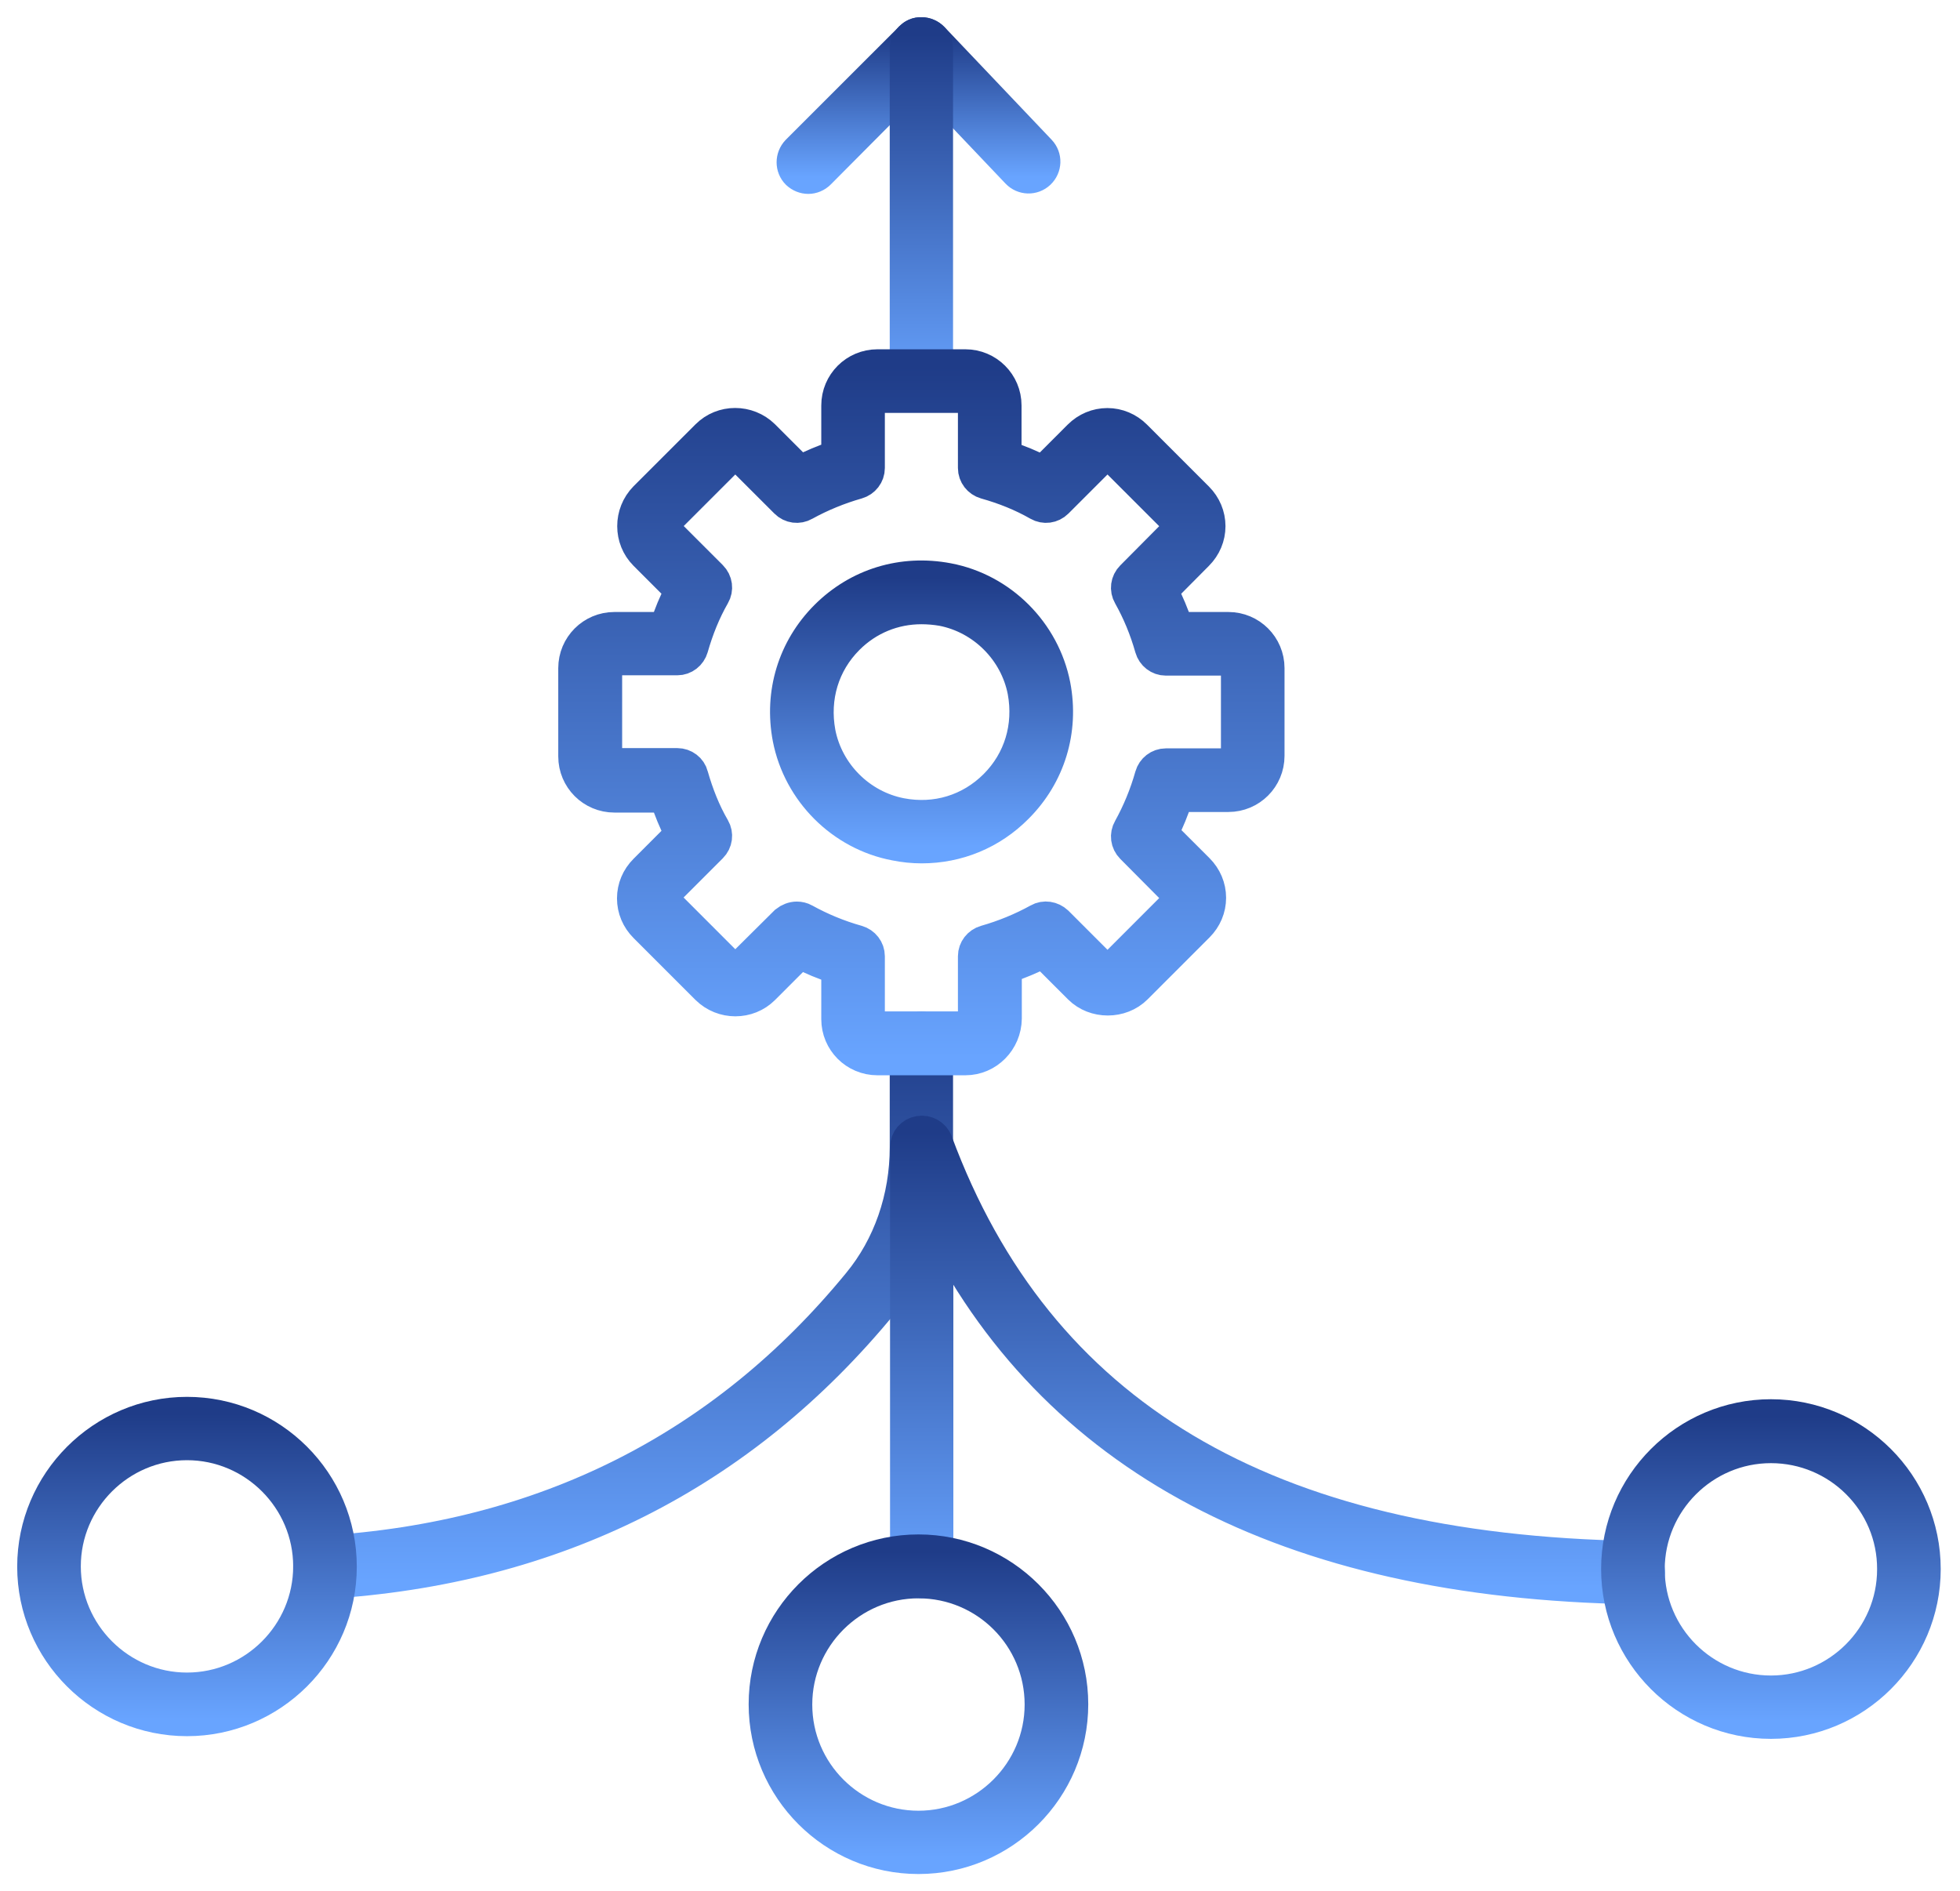
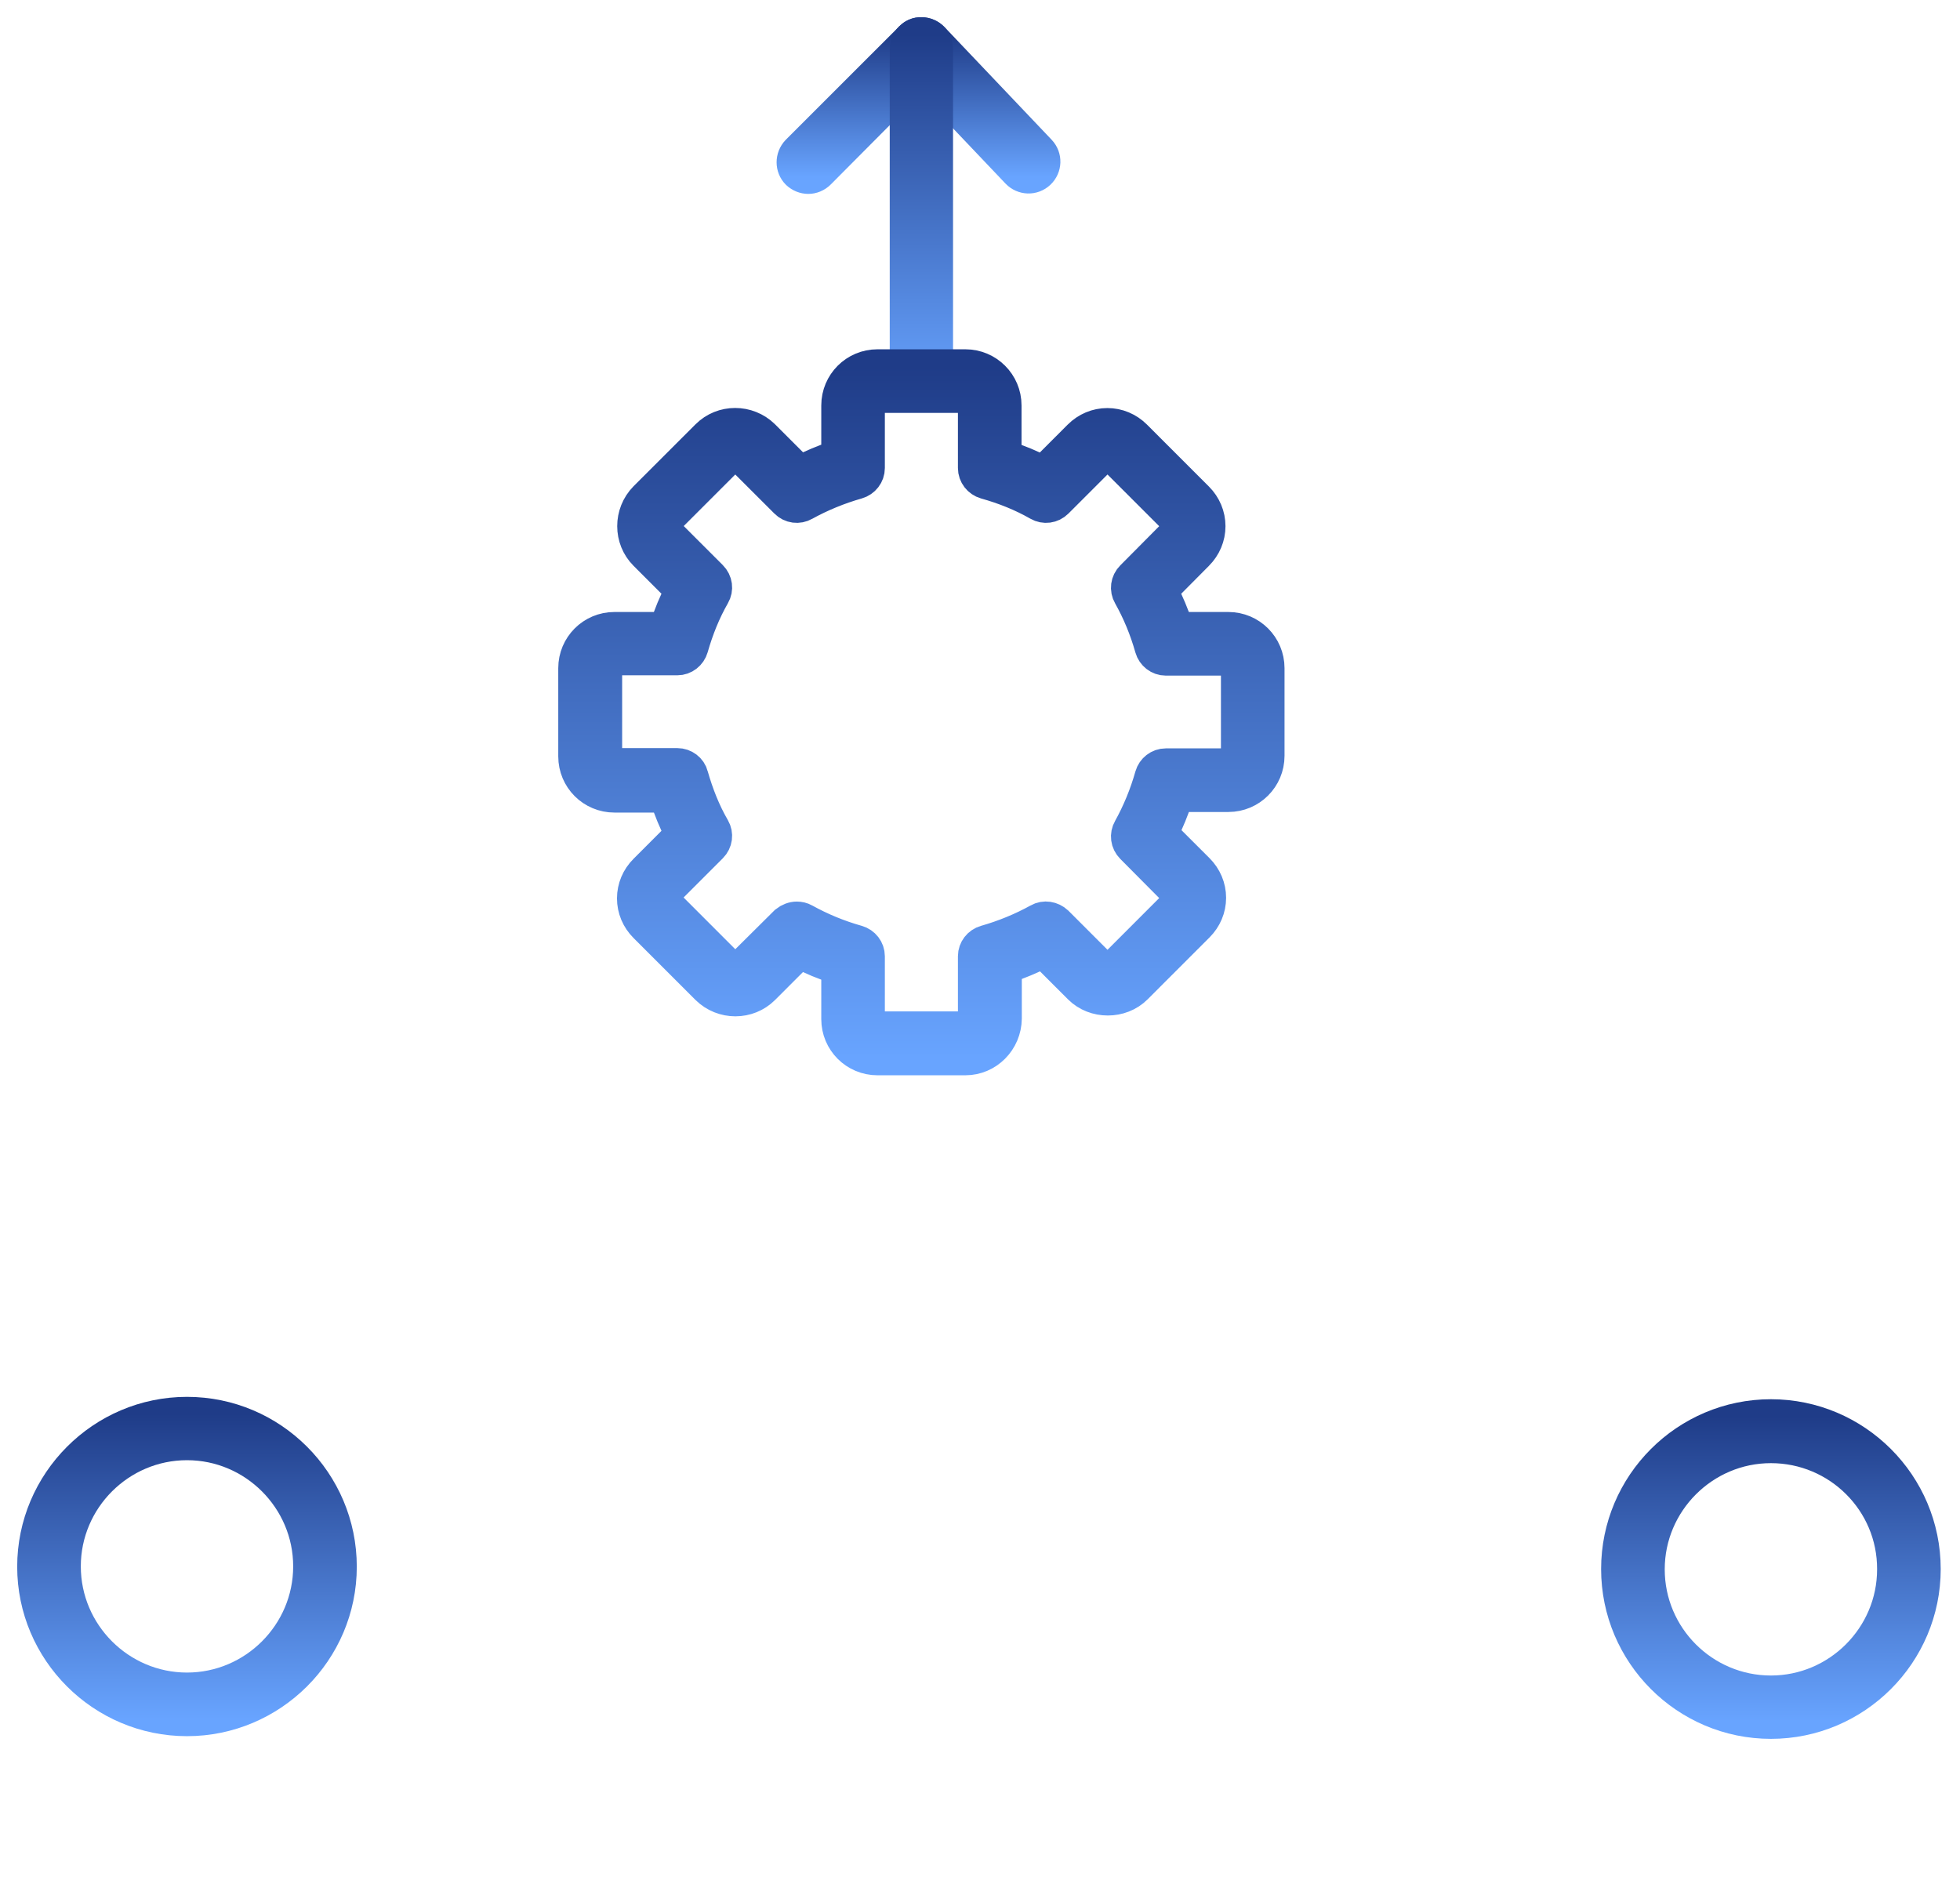
<svg xmlns="http://www.w3.org/2000/svg" width="57" height="55" viewBox="0 0 57 55" fill="none">
  <path d="M23.508 5.139C23.396 5.139 23.293 5.096 23.207 5.018C23.044 4.855 23.044 4.589 23.207 4.417L26.504 1.121C26.581 1.044 26.667 0.992 26.804 1.001C26.916 1.001 27.027 1.052 27.105 1.13L30.221 4.409C30.384 4.581 30.375 4.847 30.204 5.01C30.032 5.173 29.766 5.164 29.603 4.993L26.779 2.022L23.808 5.01C23.723 5.096 23.611 5.139 23.508 5.139Z" fill="url(#paint0_linear_6005_117)" stroke="url(#paint1_linear_6005_117)" />
  <path d="M26.796 11.491C26.564 11.491 26.375 11.302 26.375 11.07V1.422C26.375 1.19 26.564 1.001 26.796 1.001C27.027 1.001 27.216 1.19 27.216 1.422V11.07C27.225 11.302 27.036 11.491 26.796 11.491Z" fill="url(#paint2_linear_6005_117)" stroke="url(#paint3_linear_6005_117)" />
-   <path d="M9.447 45.999C9.224 45.999 9.035 45.828 9.026 45.605C9.009 45.373 9.189 45.175 9.421 45.158C15.808 44.772 21.053 42.145 24.993 37.338C25.886 36.256 26.375 34.849 26.375 33.363V30.342C26.375 30.11 26.564 29.921 26.796 29.921C27.027 29.921 27.216 30.11 27.216 30.342V33.363C27.216 35.037 26.658 36.643 25.645 37.87C21.551 42.866 16.108 45.596 9.473 45.999C9.464 45.999 9.455 45.999 9.447 45.999Z" fill="url(#paint4_linear_6005_117)" stroke="url(#paint5_linear_6005_117)" />
-   <path d="M47.492 46.154C37.423 45.982 30.616 42.368 27.225 35.424V45.562C27.225 45.794 27.036 45.982 26.804 45.982C26.572 45.982 26.384 45.794 26.384 45.562V33.364C26.384 33.157 26.529 32.986 26.735 32.952C26.933 32.917 27.139 33.029 27.208 33.218C30.152 41.167 36.796 45.124 47.509 45.313C47.741 45.313 47.93 45.51 47.921 45.742C47.913 45.965 47.724 46.154 47.492 46.154Z" fill="url(#paint6_linear_6005_117)" stroke="url(#paint7_linear_6005_117)" />
  <path d="M28.075 30.771H25.517C24.89 30.771 24.384 30.265 24.384 29.638V28.136C23.989 28.007 23.611 27.852 23.25 27.664L22.186 28.728C21.748 29.166 21.027 29.166 20.581 28.728L18.778 26.925C18.563 26.711 18.443 26.427 18.443 26.127C18.443 25.826 18.563 25.543 18.778 25.329L19.842 24.264C19.654 23.904 19.499 23.517 19.37 23.131H17.868C17.241 23.131 16.735 22.625 16.735 21.998V19.431C16.735 18.805 17.241 18.298 17.868 18.298H19.37C19.499 17.903 19.654 17.526 19.842 17.165L18.778 16.101C18.34 15.663 18.34 14.942 18.778 14.495L20.581 12.693C21.018 12.255 21.739 12.255 22.186 12.693L23.25 13.757C23.611 13.577 23.989 13.414 24.384 13.285V11.791C24.384 11.165 24.89 10.658 25.517 10.658H28.075C28.701 10.658 29.208 11.165 29.208 11.791V13.294C29.603 13.422 29.98 13.577 30.341 13.766L31.405 12.701C31.62 12.487 31.903 12.367 32.204 12.367C32.504 12.367 32.787 12.487 33.002 12.701L34.805 14.504C35.019 14.719 35.139 15.002 35.139 15.302C35.139 15.603 35.019 15.886 34.805 16.101L33.749 17.165C33.929 17.526 34.092 17.903 34.221 18.298H35.723C36.35 18.298 36.856 18.805 36.856 19.431V21.981C36.856 22.608 36.35 23.114 35.723 23.114H34.221C34.092 23.509 33.938 23.887 33.757 24.247L34.822 25.311C35.036 25.526 35.157 25.809 35.157 26.11C35.157 26.41 35.036 26.694 34.822 26.908L33.019 28.711C32.59 29.14 31.843 29.14 31.414 28.711L30.349 27.646C29.989 27.827 29.603 27.99 29.216 28.119V29.621C29.208 30.256 28.701 30.771 28.075 30.771ZM23.173 26.719C23.242 26.719 23.319 26.736 23.379 26.771C23.86 27.037 24.375 27.252 24.924 27.406C25.105 27.458 25.233 27.621 25.233 27.809V29.629C25.233 29.784 25.362 29.913 25.517 29.913H28.075C28.229 29.913 28.358 29.784 28.358 29.629V27.809C28.358 27.621 28.487 27.458 28.667 27.406C29.208 27.252 29.731 27.037 30.212 26.771C30.375 26.676 30.581 26.711 30.719 26.84L32.006 28.127C32.118 28.239 32.307 28.239 32.41 28.127L34.212 26.324C34.264 26.273 34.298 26.196 34.298 26.118C34.298 26.041 34.273 25.973 34.212 25.912L32.933 24.625C32.796 24.487 32.77 24.281 32.865 24.118C33.131 23.638 33.345 23.122 33.5 22.573C33.551 22.393 33.715 22.264 33.903 22.264H35.723C35.878 22.264 36.007 22.135 36.007 21.981V19.431C36.007 19.277 35.878 19.148 35.723 19.148H33.903C33.715 19.148 33.551 19.019 33.5 18.839C33.345 18.29 33.131 17.774 32.865 17.302C32.77 17.139 32.796 16.933 32.933 16.796L34.212 15.508C34.264 15.457 34.298 15.38 34.298 15.302C34.298 15.225 34.264 15.156 34.212 15.096L32.41 13.294C32.358 13.242 32.281 13.208 32.204 13.208C32.126 13.208 32.058 13.233 32.006 13.294L30.719 14.581C30.581 14.719 30.375 14.744 30.212 14.65C29.731 14.375 29.216 14.169 28.667 14.015C28.487 13.963 28.358 13.8 28.358 13.611V11.791C28.358 11.637 28.229 11.508 28.075 11.508H25.517C25.362 11.508 25.233 11.637 25.233 11.791V13.611C25.233 13.8 25.105 13.963 24.924 14.015C24.384 14.169 23.86 14.384 23.379 14.65C23.216 14.744 23.01 14.719 22.873 14.581L21.585 13.294C21.473 13.182 21.293 13.182 21.181 13.294L19.379 15.096C19.267 15.208 19.267 15.388 19.379 15.5L20.666 16.787C20.804 16.925 20.83 17.131 20.735 17.294C20.46 17.774 20.254 18.29 20.1 18.83C20.048 19.011 19.885 19.139 19.697 19.139H17.877C17.722 19.139 17.593 19.268 17.593 19.423V21.972C17.593 22.127 17.722 22.256 17.877 22.256H19.697C19.885 22.256 20.057 22.384 20.1 22.564C20.254 23.105 20.46 23.629 20.735 24.101C20.83 24.264 20.804 24.47 20.666 24.608L19.379 25.895C19.327 25.947 19.293 26.024 19.293 26.101C19.293 26.178 19.319 26.247 19.379 26.307L21.181 28.11C21.293 28.221 21.473 28.221 21.585 28.11L22.873 26.831C22.959 26.762 23.07 26.719 23.173 26.719Z" fill="url(#paint8_linear_6005_117)" stroke="url(#paint9_linear_6005_117)" />
-   <path d="M26.804 24.608C26.547 24.608 26.298 24.582 26.04 24.53C24.495 24.238 23.267 23.002 22.967 21.466C22.718 20.161 23.113 18.873 24.04 17.946C24.967 17.019 26.246 16.624 27.56 16.873C29.105 17.165 30.332 18.401 30.633 19.938C30.882 21.242 30.487 22.53 29.56 23.457C28.813 24.213 27.834 24.608 26.804 24.608ZM26.796 17.654C25.989 17.654 25.225 17.963 24.641 18.547C23.911 19.277 23.611 20.281 23.8 21.311C24.032 22.513 24.993 23.474 26.195 23.706C27.225 23.904 28.229 23.595 28.959 22.865C29.689 22.135 29.989 21.131 29.8 20.101C29.568 18.899 28.607 17.938 27.405 17.706C27.199 17.671 26.993 17.654 26.796 17.654Z" fill="url(#paint10_linear_6005_117)" stroke="url(#paint11_linear_6005_117)" />
  <path d="M5.438 49.991C2.992 49.991 1 47.999 1 45.562C1 43.124 2.992 41.123 5.438 41.123C7.885 41.123 9.876 43.115 9.876 45.562C9.876 48.008 7.876 49.991 5.438 49.991ZM5.438 41.965C3.464 41.965 1.85 43.579 1.85 45.553C1.85 47.527 3.464 49.141 5.438 49.141C7.412 49.141 9.026 47.527 9.026 45.553C9.026 43.579 7.412 41.965 5.438 41.965Z" fill="url(#paint12_linear_6005_117)" stroke="url(#paint13_linear_6005_117)" />
-   <path d="M26.71 54C24.263 54 22.272 52.009 22.272 49.562C22.272 47.116 24.263 45.124 26.71 45.124C29.156 45.124 31.148 47.116 31.148 49.562C31.148 52.009 29.156 54 26.71 54ZM26.71 45.982C24.735 45.982 23.122 47.596 23.122 49.571C23.122 51.554 24.735 53.159 26.71 53.159C28.684 53.159 30.298 51.545 30.298 49.571C30.298 47.588 28.693 45.982 26.71 45.982Z" fill="url(#paint14_linear_6005_117)" stroke="url(#paint15_linear_6005_117)" />
  <path d="M51.501 50.069C49.054 50.069 47.063 48.077 47.063 45.63C47.063 43.184 49.054 41.192 51.501 41.192C53.948 41.192 55.939 43.184 55.939 45.63C55.939 48.077 53.948 50.069 51.501 50.069ZM51.501 42.051C49.527 42.051 47.913 43.665 47.913 45.639C47.913 47.622 49.527 49.227 51.501 49.227C53.475 49.227 55.089 47.613 55.089 45.639C55.098 43.656 53.484 42.051 51.501 42.051Z" fill="url(#paint16_linear_6005_117)" stroke="url(#paint17_linear_6005_117)" />
  <defs>
    <linearGradient id="paint0_linear_6005_117" x1="26.712" y1="1" x2="26.712" y2="5.139" gradientUnits="userSpaceOnUse">
      <stop stop-color="#1F3C88" />
      <stop offset="1" stop-color="#68A4FF" />
    </linearGradient>
    <linearGradient id="paint1_linear_6005_117" x1="26.712" y1="1" x2="26.712" y2="5.139" gradientUnits="userSpaceOnUse">
      <stop stop-color="#1F3C88" />
      <stop offset="1" stop-color="#68A4FF" />
    </linearGradient>
    <linearGradient id="paint2_linear_6005_117" x1="26.796" y1="1.001" x2="26.796" y2="11.491" gradientUnits="userSpaceOnUse">
      <stop stop-color="#1F3C88" />
      <stop offset="1" stop-color="#68A4FF" />
    </linearGradient>
    <linearGradient id="paint3_linear_6005_117" x1="26.796" y1="1.001" x2="26.796" y2="11.491" gradientUnits="userSpaceOnUse">
      <stop stop-color="#1F3C88" />
      <stop offset="1" stop-color="#68A4FF" />
    </linearGradient>
    <linearGradient id="paint4_linear_6005_117" x1="18.121" y1="29.921" x2="18.121" y2="45.999" gradientUnits="userSpaceOnUse">
      <stop stop-color="#1F3C88" />
      <stop offset="1" stop-color="#68A4FF" />
    </linearGradient>
    <linearGradient id="paint5_linear_6005_117" x1="18.121" y1="29.921" x2="18.121" y2="45.999" gradientUnits="userSpaceOnUse">
      <stop stop-color="#1F3C88" />
      <stop offset="1" stop-color="#68A4FF" />
    </linearGradient>
    <linearGradient id="paint6_linear_6005_117" x1="37.153" y1="32.945" x2="37.153" y2="46.154" gradientUnits="userSpaceOnUse">
      <stop stop-color="#1F3C88" />
      <stop offset="1" stop-color="#68A4FF" />
    </linearGradient>
    <linearGradient id="paint7_linear_6005_117" x1="37.153" y1="32.945" x2="37.153" y2="46.154" gradientUnits="userSpaceOnUse">
      <stop stop-color="#1F3C88" />
      <stop offset="1" stop-color="#68A4FF" />
    </linearGradient>
    <linearGradient id="paint8_linear_6005_117" x1="26.796" y1="10.658" x2="26.796" y2="30.771" gradientUnits="userSpaceOnUse">
      <stop stop-color="#1F3C88" />
      <stop offset="1" stop-color="#68A4FF" />
    </linearGradient>
    <linearGradient id="paint9_linear_6005_117" x1="26.796" y1="10.658" x2="26.796" y2="30.771" gradientUnits="userSpaceOnUse">
      <stop stop-color="#1F3C88" />
      <stop offset="1" stop-color="#68A4FF" />
    </linearGradient>
    <linearGradient id="paint10_linear_6005_117" x1="26.8" y1="16.8" x2="26.8" y2="24.608" gradientUnits="userSpaceOnUse">
      <stop stop-color="#1F3C88" />
      <stop offset="1" stop-color="#68A4FF" />
    </linearGradient>
    <linearGradient id="paint11_linear_6005_117" x1="26.8" y1="16.8" x2="26.8" y2="24.608" gradientUnits="userSpaceOnUse">
      <stop stop-color="#1F3C88" />
      <stop offset="1" stop-color="#68A4FF" />
    </linearGradient>
    <linearGradient id="paint12_linear_6005_117" x1="5.438" y1="41.123" x2="5.438" y2="49.991" gradientUnits="userSpaceOnUse">
      <stop stop-color="#1F3C88" />
      <stop offset="1" stop-color="#68A4FF" />
    </linearGradient>
    <linearGradient id="paint13_linear_6005_117" x1="5.438" y1="41.123" x2="5.438" y2="49.991" gradientUnits="userSpaceOnUse">
      <stop stop-color="#1F3C88" />
      <stop offset="1" stop-color="#68A4FF" />
    </linearGradient>
    <linearGradient id="paint14_linear_6005_117" x1="26.71" y1="45.124" x2="26.71" y2="54" gradientUnits="userSpaceOnUse">
      <stop stop-color="#1F3C88" />
      <stop offset="1" stop-color="#68A4FF" />
    </linearGradient>
    <linearGradient id="paint15_linear_6005_117" x1="26.71" y1="45.124" x2="26.71" y2="54" gradientUnits="userSpaceOnUse">
      <stop stop-color="#1F3C88" />
      <stop offset="1" stop-color="#68A4FF" />
    </linearGradient>
    <linearGradient id="paint16_linear_6005_117" x1="51.501" y1="41.192" x2="51.501" y2="50.069" gradientUnits="userSpaceOnUse">
      <stop stop-color="#1F3C88" />
      <stop offset="1" stop-color="#68A4FF" />
    </linearGradient>
    <linearGradient id="paint17_linear_6005_117" x1="51.501" y1="41.192" x2="51.501" y2="50.069" gradientUnits="userSpaceOnUse">
      <stop stop-color="#1F3C88" />
      <stop offset="1" stop-color="#68A4FF" />
    </linearGradient>
  </defs>
</svg>